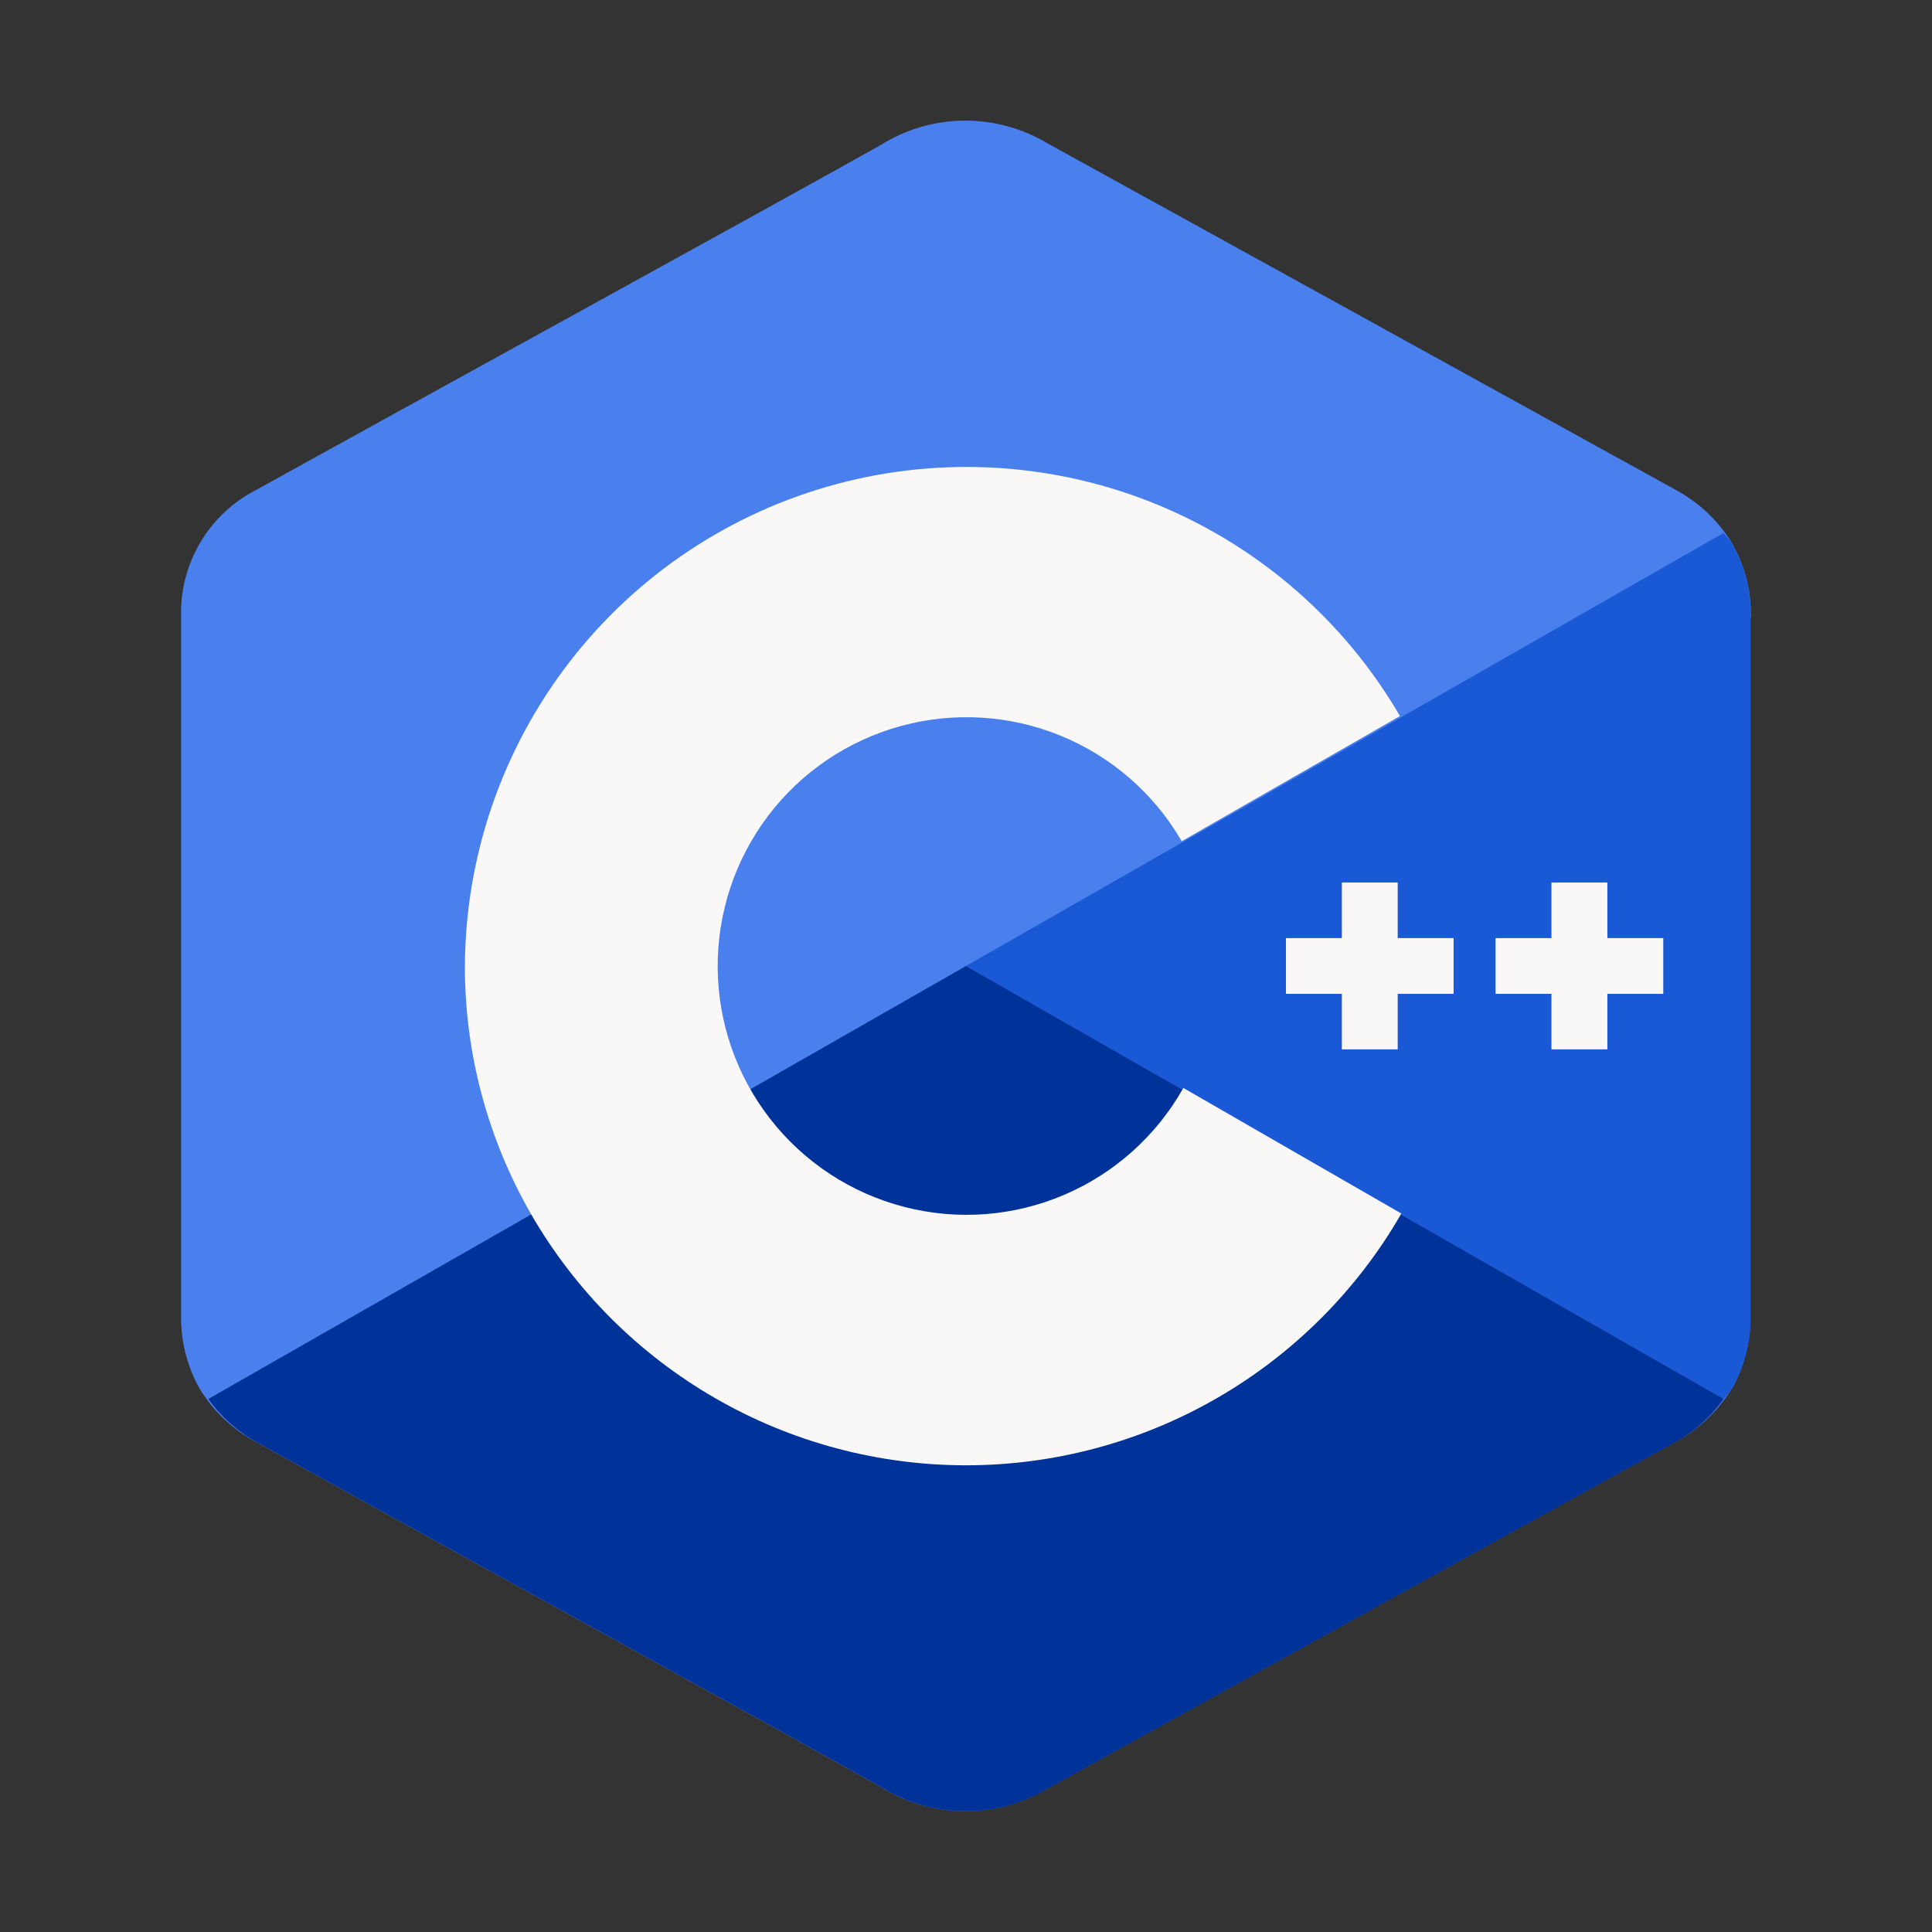
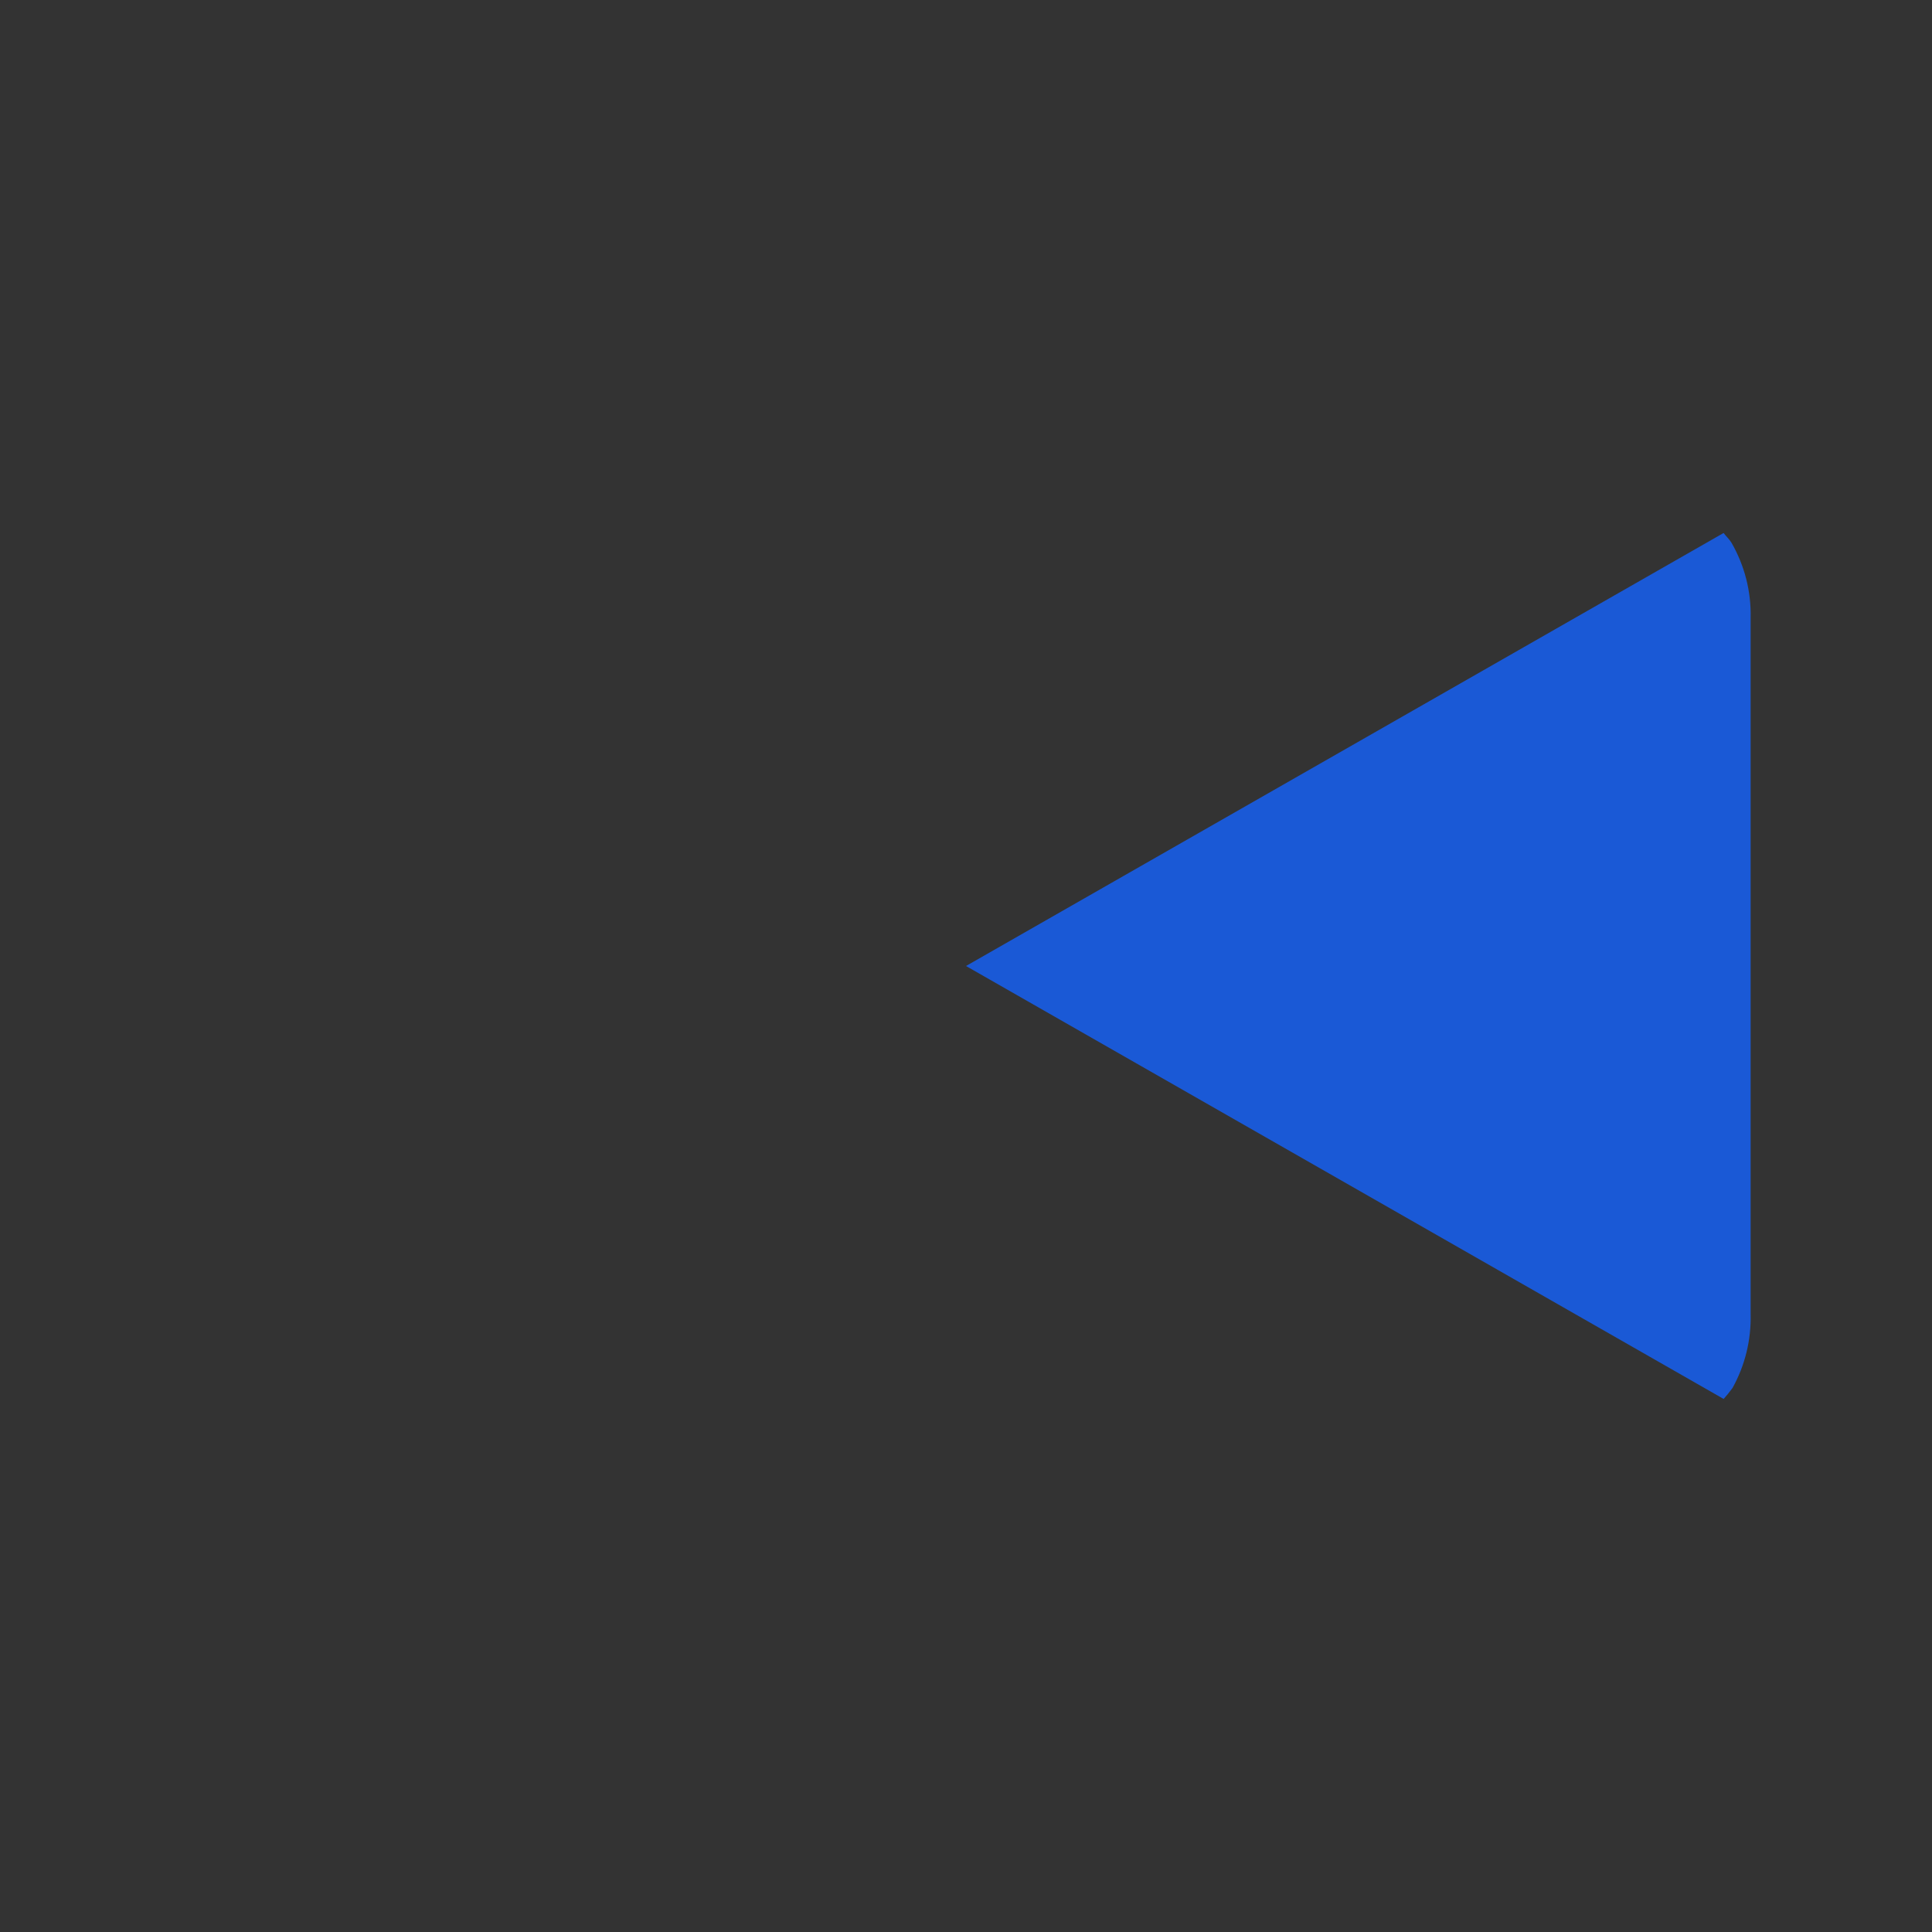
<svg xmlns="http://www.w3.org/2000/svg" width="32" height="32" viewBox="0 0 32 32" fill="none">
  <rect x="0" y="0" width="32" height="32" fill="#333333" stroke="none" />
-   <path d="M29 10.232C29.01 9.796 28.9 9.366 28.682 8.988C28.454 8.617 28.131 8.314 27.746 8.109C24.283 6.197 20.819 4.286 17.353 2.376C16.935 2.125 16.456 1.994 15.968 1.998C15.48 2.002 15.004 2.141 14.59 2.4C13.212 3.179 6.315 6.965 4.259 8.106C3.868 8.303 3.541 8.607 3.318 8.984C3.095 9.361 2.984 9.793 3 10.231V21.77C2.99 22.196 3.093 22.617 3.3 22.99C3.53 23.372 3.86 23.683 4.254 23.89C6.31 25.031 13.208 28.817 14.586 29.596C14.999 29.855 15.476 29.994 15.964 29.999C16.451 30.004 16.931 29.873 17.349 29.622C20.809 27.708 24.271 25.797 27.735 23.889C28.129 23.682 28.46 23.37 28.69 22.989C28.897 22.616 29 22.195 28.99 21.769V10.232" fill="#4A80ED" />
  <path d="M28.549 23.171C28.601 23.113 28.65 23.052 28.696 22.989C28.903 22.616 29.006 22.195 28.996 21.769V10.232C29.006 9.796 28.896 9.366 28.678 8.988C28.642 8.929 28.589 8.883 28.548 8.828L16 16L28.549 23.171Z" fill="#1A59D6" />
-   <path d="M28.549 23.171L16 16L3.451 23.171C3.663 23.469 3.94 23.715 4.26 23.891C6.316 25.032 13.214 28.818 14.592 29.597C15.005 29.856 15.482 29.995 15.97 30C16.457 30.005 16.937 29.874 17.355 29.623C20.815 27.709 24.277 25.798 27.741 23.89C28.061 23.714 28.337 23.468 28.549 23.171Z" fill="#003399" />
-   <path d="M19.6 18.02C19.154 18.812 18.46 19.435 17.624 19.791C16.788 20.148 15.857 20.218 14.977 19.99C14.097 19.763 13.317 19.251 12.758 18.534C12.199 17.818 11.893 16.936 11.887 16.027C11.881 15.118 12.176 14.233 12.725 13.509C13.274 12.785 14.048 12.263 14.925 12.024C15.801 11.785 16.733 11.843 17.573 12.188C18.414 12.533 19.117 13.147 19.573 13.933L23.188 11.86C22.27 10.285 20.86 9.056 19.175 8.361C17.491 7.667 15.624 7.545 13.863 8.016C12.102 8.487 10.545 9.523 9.432 10.966C8.318 12.409 7.709 14.178 7.7 16C7.698 17.445 8.078 18.865 8.8 20.117C9.531 21.381 10.583 22.431 11.849 23.16C13.114 23.889 14.55 24.271 16.01 24.27C17.471 24.268 18.905 23.882 20.169 23.15C21.433 22.418 22.483 21.366 23.211 20.1L19.6 18.02Z" fill="#F9F8F7" />
-   <path d="M24.076 15.538H23.15V14.617H22.225V15.538H21.299V16.461H22.225V17.381H23.15V16.461H24.076V15.538ZM27.549 15.538H26.623V14.617H25.697V15.538H24.771V16.461H25.697V17.381H26.623V16.461H27.549V15.538Z" fill="#F9F8F7" />
</svg>